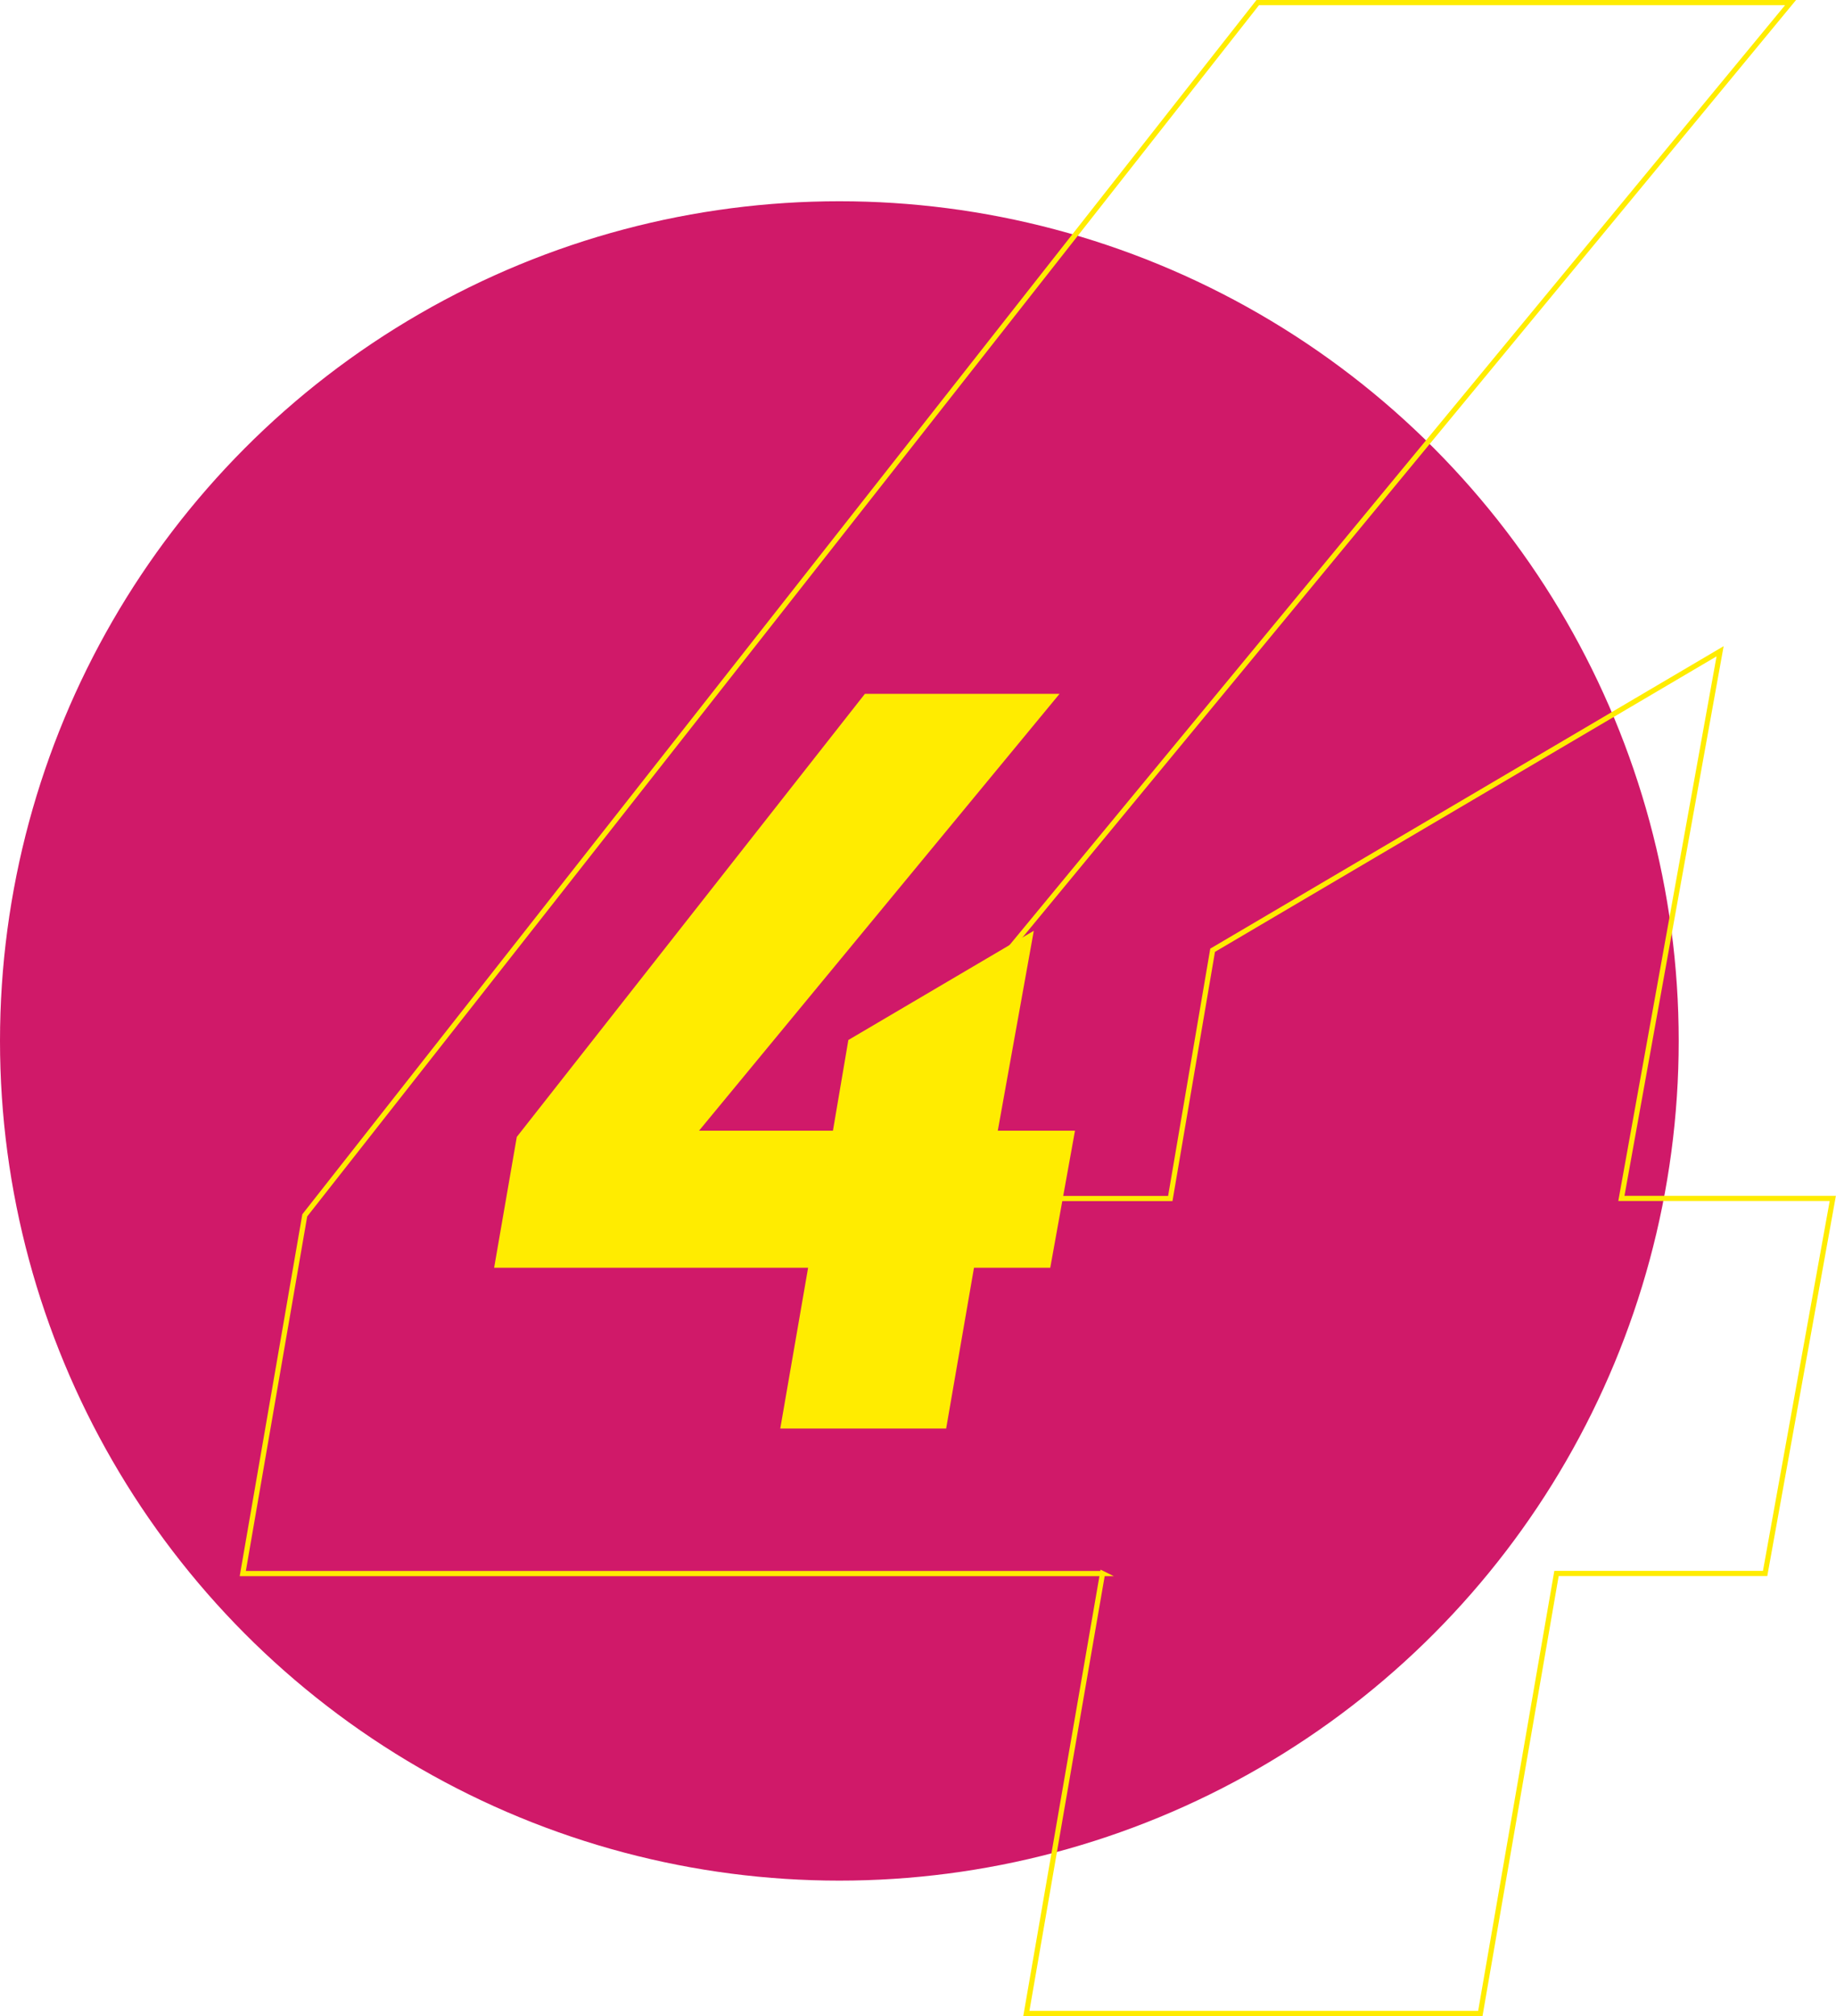
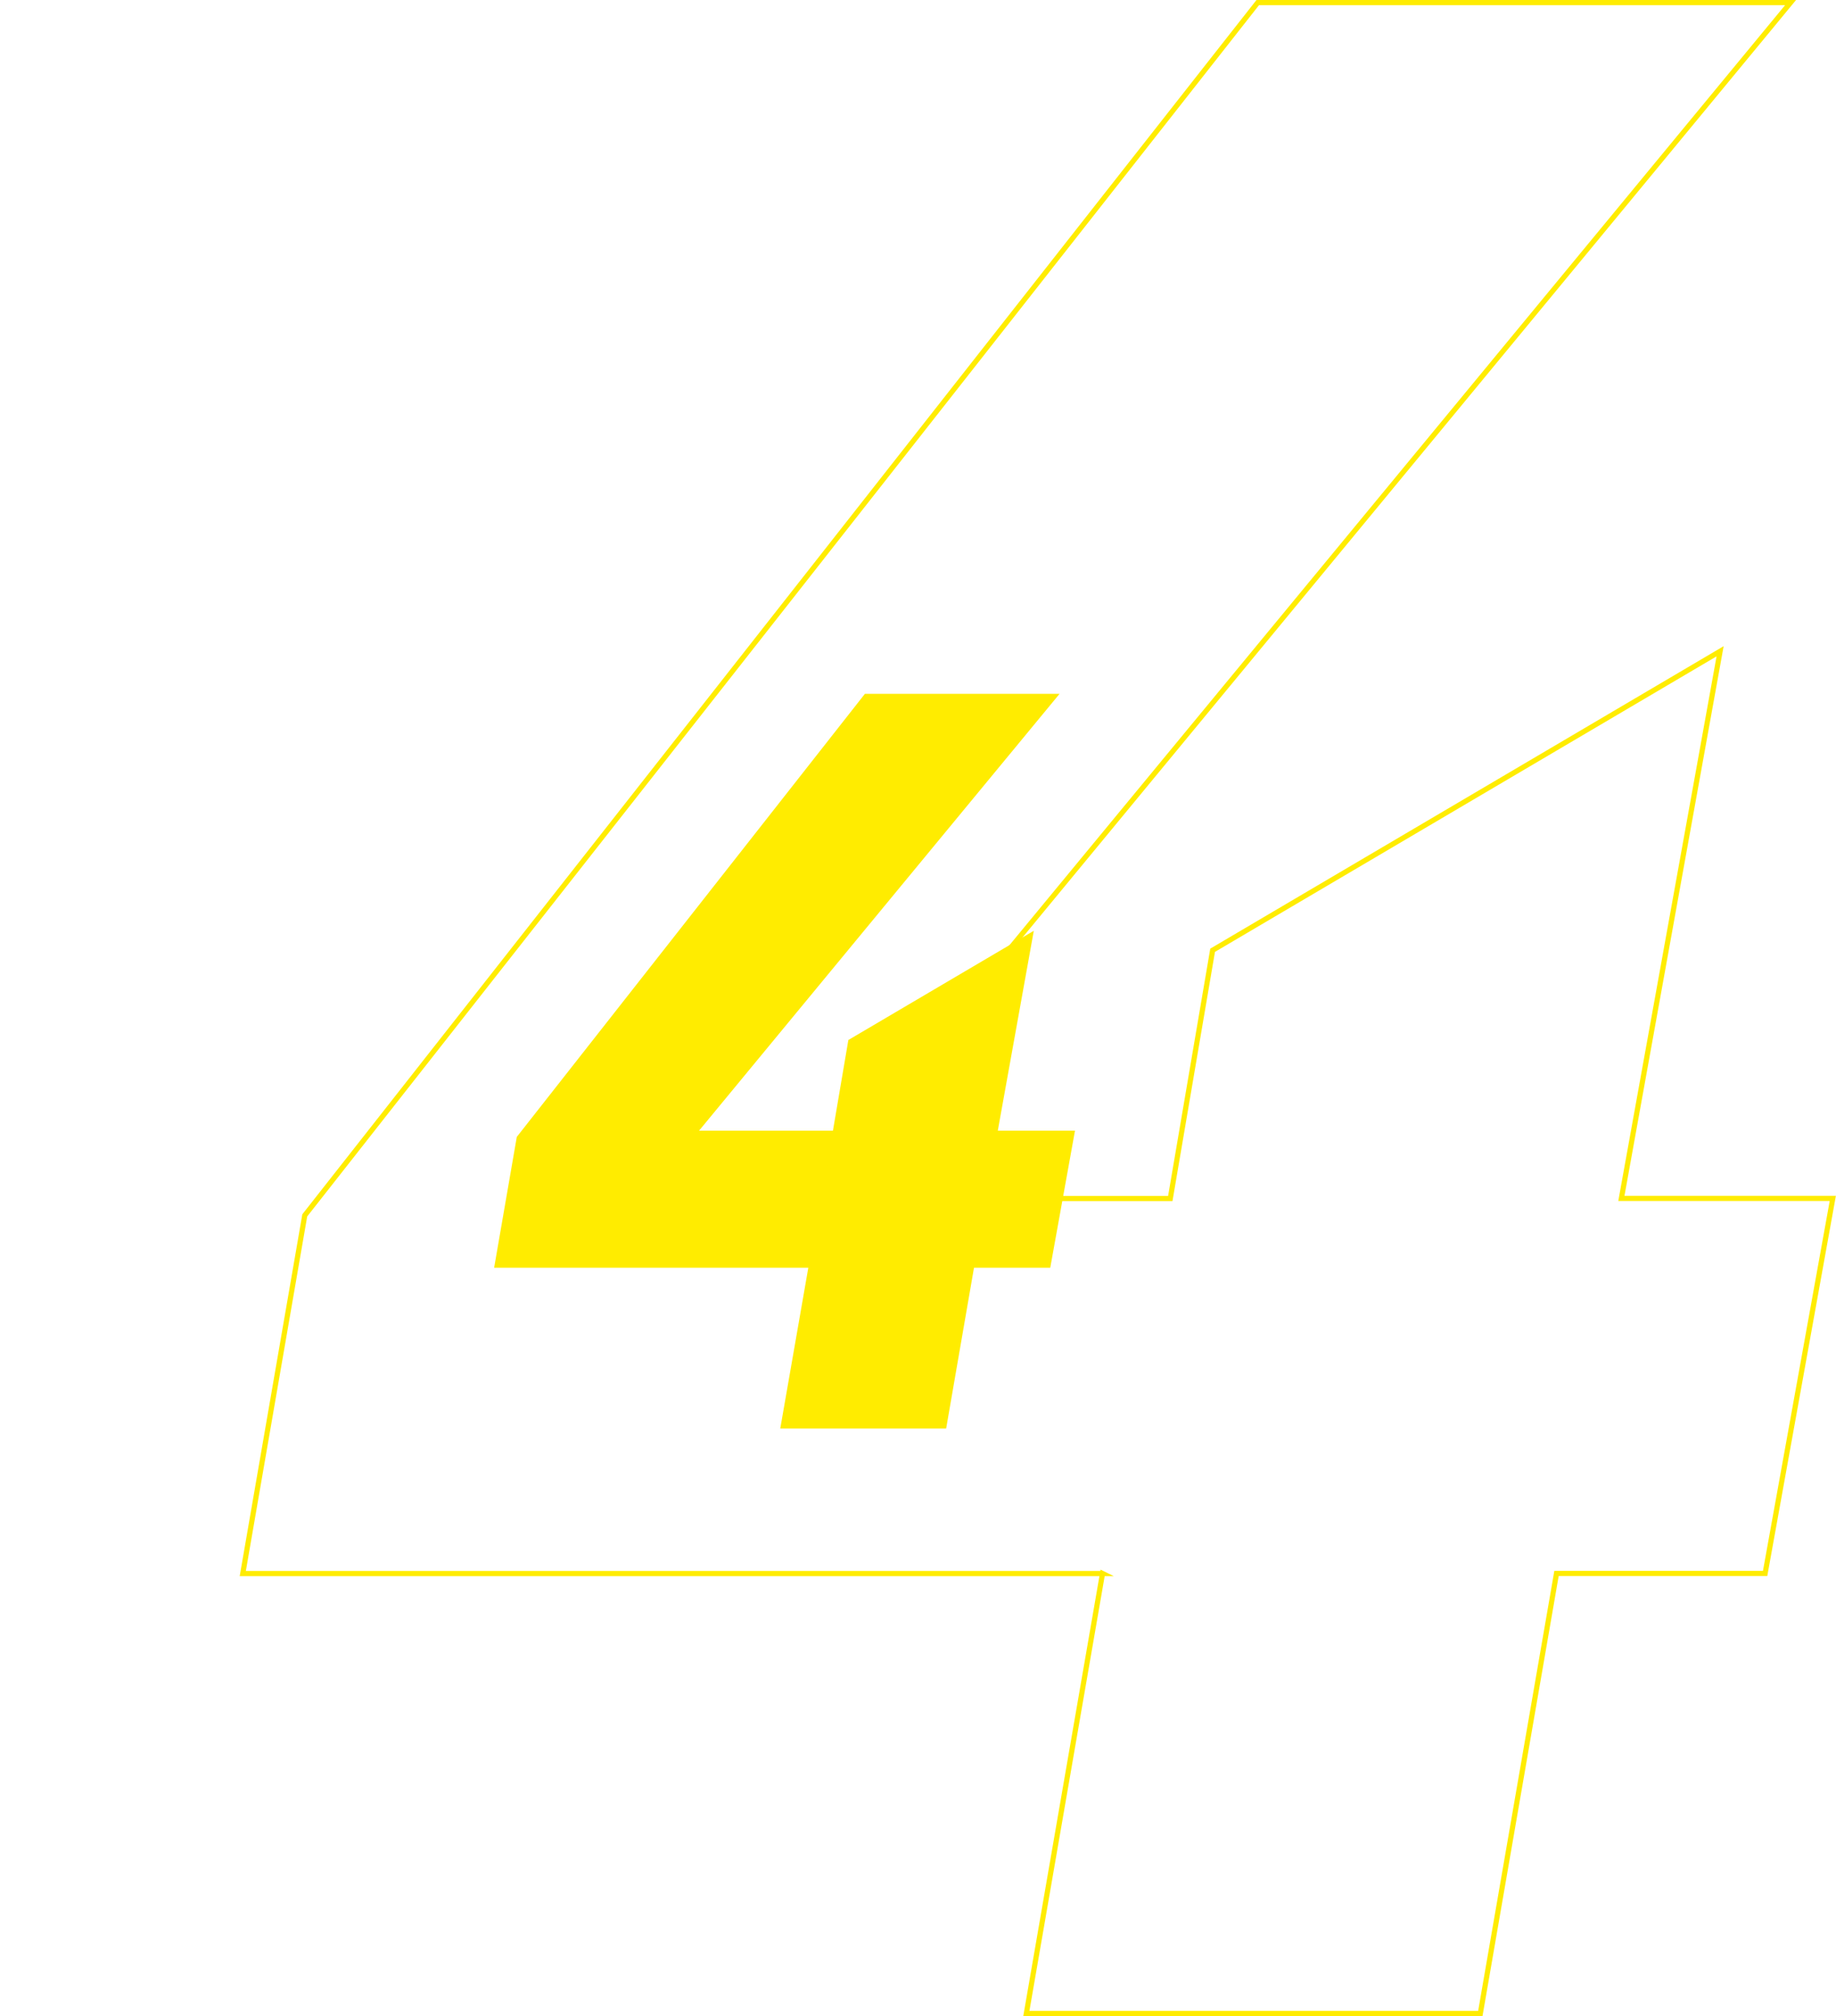
<svg xmlns="http://www.w3.org/2000/svg" id="Vrstva_1" data-name="Vrstva 1" viewBox="0 0 177.42 194.75">
  <defs>
    <style>      .cls-1 {        fill: #d01969;      }      .cls-1, .cls-2 {        stroke-width: 0px;      }      .cls-2 {        fill: #ffec00;      }      .cls-3 {        fill: none;        stroke: #ffec00;        stroke-miterlimit: 10;        stroke-width: .5px;      }    </style>
  </defs>
-   <circle class="cls-1" cx="81.11" cy="100.55" r="81.11" />
-   <path class="cls-2" d="m78.11,122.46h-30.36l2.19-12.64,33.64-42.8h18.81l-34.84,42.2h12.94l1.49-8.76,17.92-10.55-3.48,19.31h7.46l-2.39,13.24h-7.37l-2.69,15.53h-16.03l2.69-15.53Z" />
+   <path class="cls-2" d="m78.11,122.46h-30.36l2.19-12.64,33.64-42.8h18.81l-34.84,42.2h12.94l1.49-8.76,17.92-10.55-3.48,19.31h7.46l-2.39,13.24h-7.37l-2.69,15.53h-16.03Z" />
  <path class="cls-3" d="m106.56,152H23.46l5.99-34.6L121.54.25h51.49l-95.36,115.52h35.42l4.09-23.98,49.04-28.88-9.54,52.85h20.43l-6.54,36.23h-20.16l-7.36,42.5h-43.87l7.36-42.5Z" />
</svg>